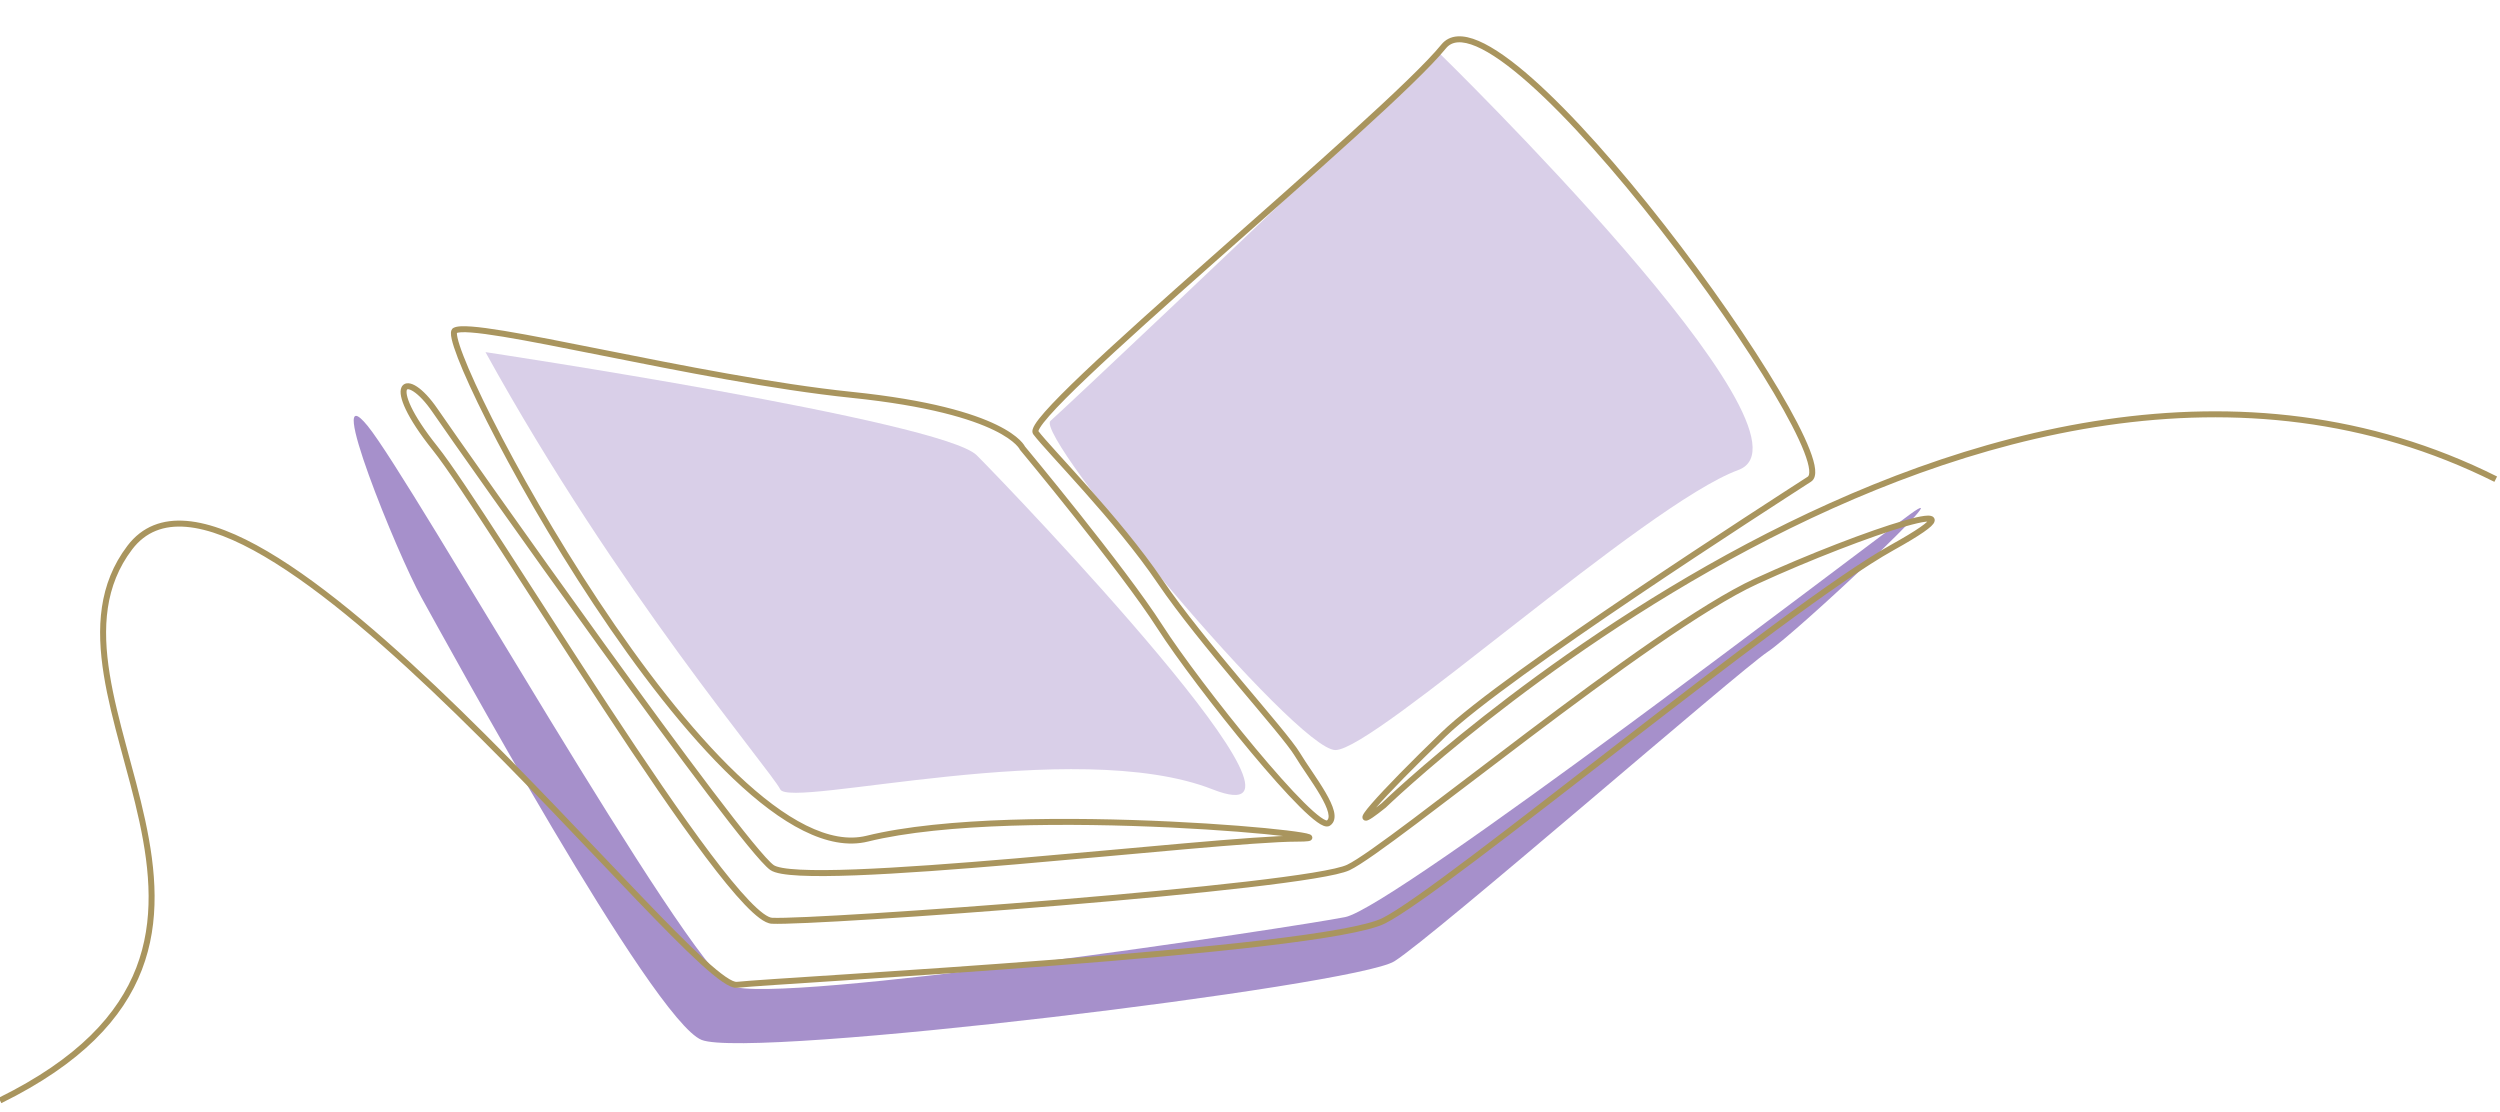
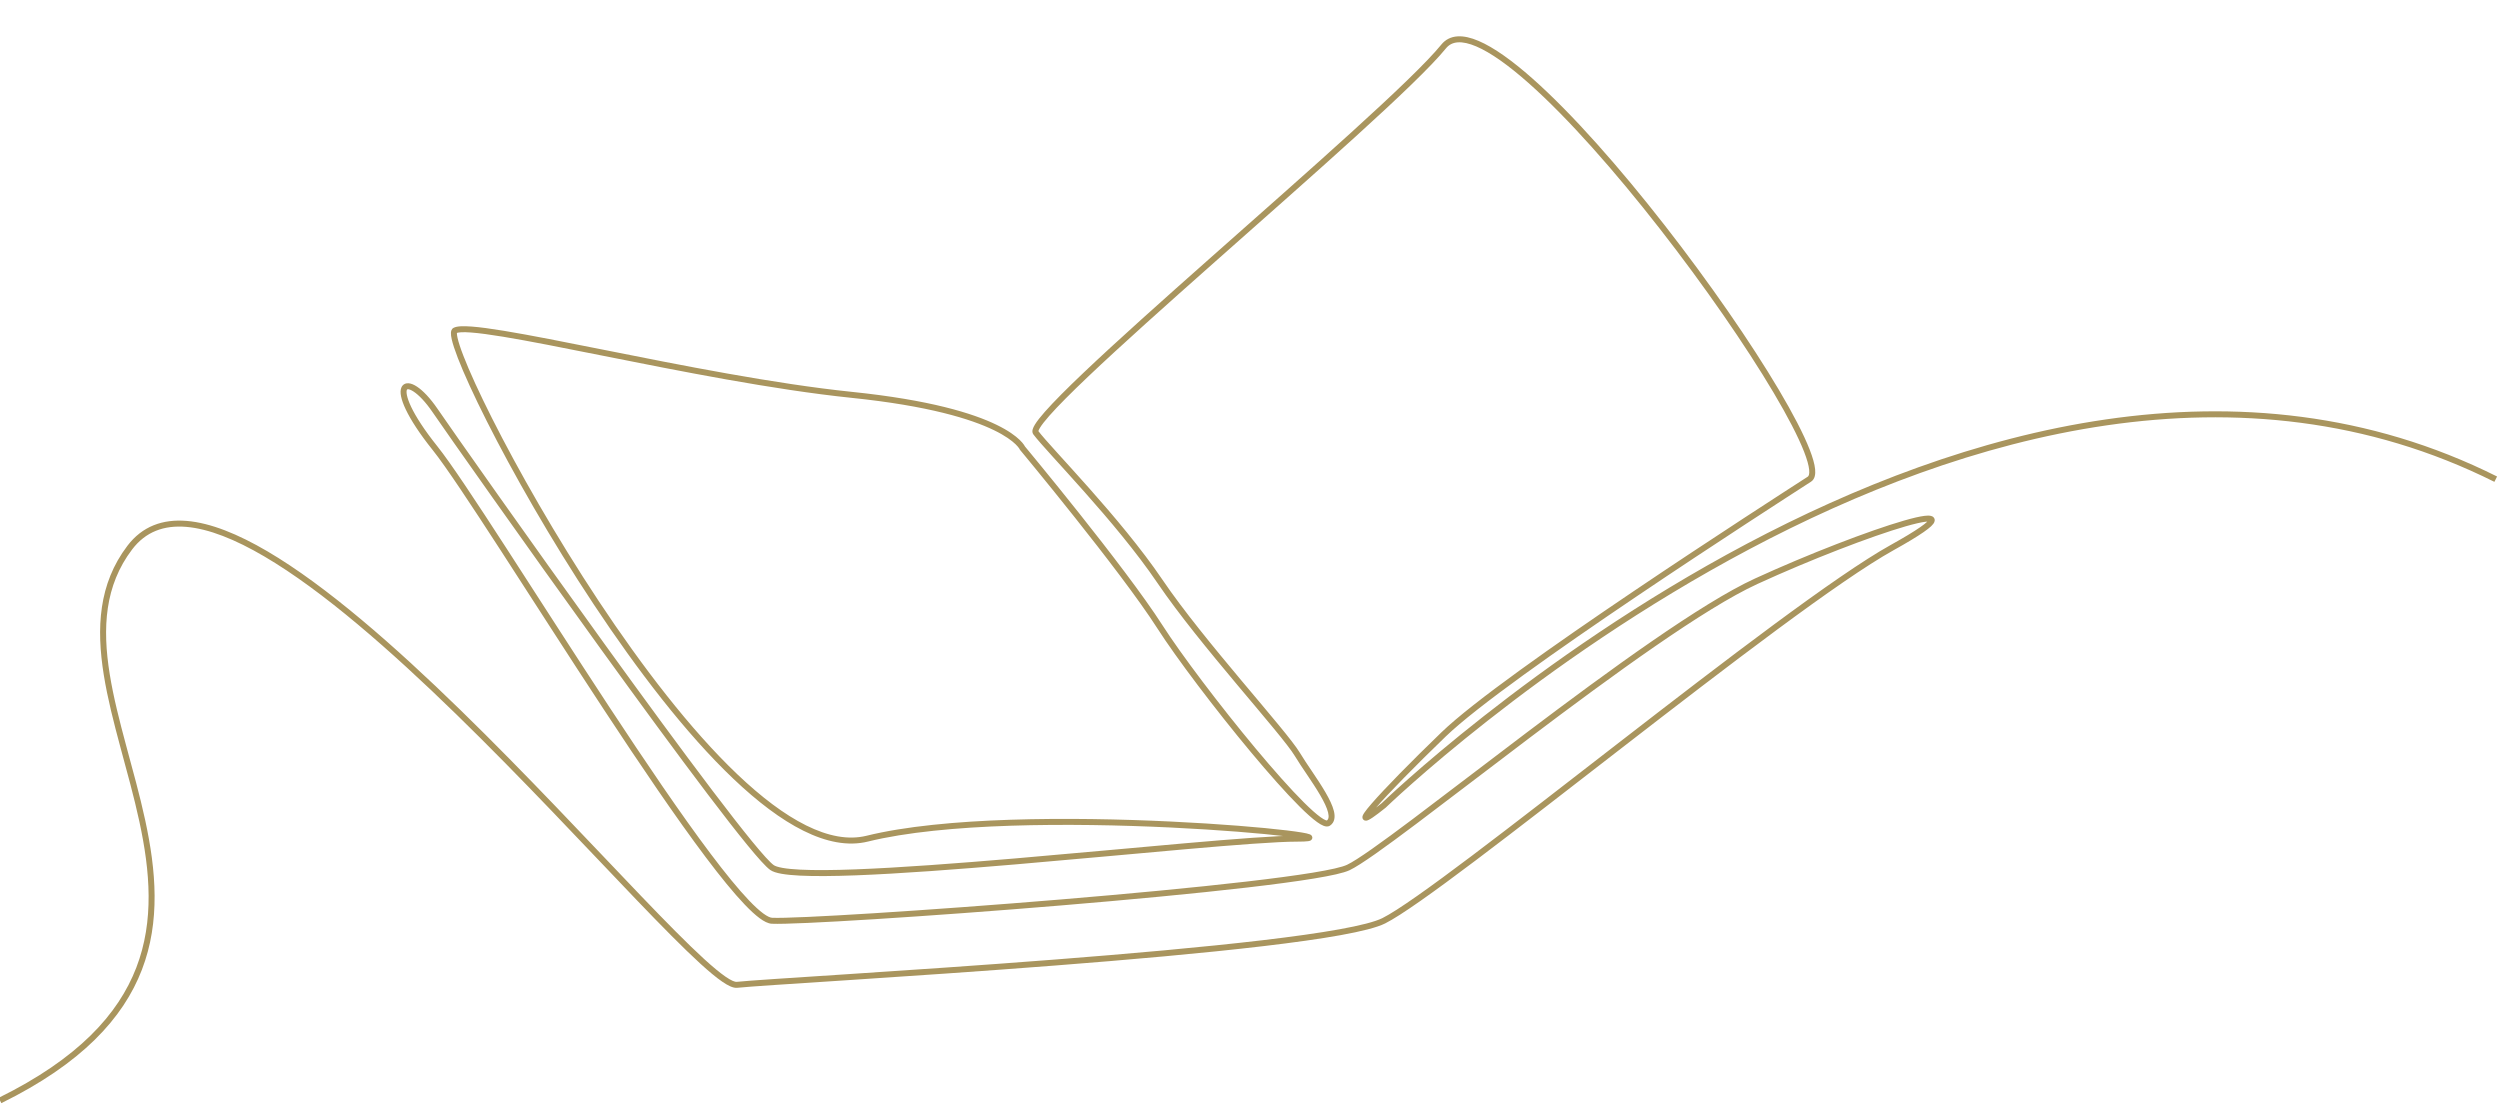
<svg xmlns="http://www.w3.org/2000/svg" width="209" height="93" viewBox="0 0 209 93" fill="none">
-   <path d="M40.586 29.438C40.586 29.438 78.782 35.188 81.657 38.062C84.532 40.938 112.872 70.509 101.372 65.991C89.872 61.473 66.05 67.634 65.229 65.991C64.407 64.348 51.647 49.498 40.586 29.438Z" fill="#D9CFE8" />
-   <path d="M30.728 35.597C27.031 31.08 33.19 46.276 35.243 49.972C37.297 53.669 54.548 85.293 58.654 86.936C62.76 88.579 113.279 82.418 116.566 80.365C119.853 78.311 145.317 56.133 147.782 54.49C150.248 52.847 164.209 39.704 159.69 42.99C155.171 46.276 116.568 75.847 112.459 76.668C108.351 77.49 64.815 84.061 61.12 82.418C57.425 80.775 34.424 40.115 30.728 35.597Z" fill="#A690CB" />
-   <path d="M120.265 4.384C120.265 4.384 153.124 36.419 145.32 39.294C137.516 42.169 114.925 62.705 111.639 62.705C108.353 62.705 86.444 36.406 87.818 35.187C89.193 33.968 103.75 20.26 120.265 4.384Z" fill="#D9CFE8" />
  <path d="M146.819 48.593L146.923 48.82L146.819 48.593ZM64.533 76.975L64.521 77.225L64.533 76.975ZM36.364 37.462L36.559 37.306L36.364 37.462ZM36.364 34.308L36.157 34.45L36.364 34.308ZM64.533 72.523L64.388 72.726L64.533 72.523ZM72.502 70.111L72.442 69.869L72.502 70.111ZM86.587 36.163L86.787 36.014V36.014L86.587 36.163ZM151.267 40.059L151.131 39.849L151.267 40.059ZM120.688 61.393L120.861 61.573L120.688 61.393ZM115.684 67.329L115.84 67.524L115.849 67.517L115.858 67.509L115.684 67.329ZM71.205 33.01L71.179 33.259L71.205 33.01ZM85.475 37.462L85.245 37.558L85.259 37.593L85.283 37.622L85.475 37.462ZM96.966 52.395L97.176 52.261L96.966 52.395ZM96.966 48.593L96.759 48.733L96.966 48.593ZM61.632 82.58C63.55 82.375 75.753 81.687 88.159 80.722C94.355 80.241 100.596 79.691 105.614 79.098C108.123 78.802 110.329 78.495 112.072 78.18C113.804 77.867 115.11 77.542 115.796 77.199L115.572 76.752C114.96 77.058 113.723 77.374 111.983 77.688C110.255 78.001 108.06 78.306 105.556 78.602C100.548 79.193 94.314 79.743 88.12 80.224C75.743 81.186 63.503 81.877 61.579 82.083L61.632 82.58ZM115.796 77.199C117.118 76.537 119.877 74.561 123.387 71.915C126.907 69.262 131.208 65.915 135.627 62.494C144.478 55.644 153.786 48.51 158.306 45.996L158.063 45.559C153.501 48.096 144.154 55.262 135.321 62.099C130.9 65.521 126.603 68.865 123.086 71.516C119.56 74.173 116.844 76.115 115.572 76.752L115.796 77.199ZM158.306 45.996C159.443 45.364 160.264 44.866 160.81 44.487C161.083 44.298 161.293 44.134 161.441 43.995C161.515 43.925 161.578 43.857 161.627 43.791C161.674 43.727 161.719 43.649 161.736 43.56C161.755 43.459 161.735 43.346 161.654 43.256C161.584 43.178 161.492 43.144 161.421 43.128C161.279 43.094 161.094 43.101 160.894 43.125C160.484 43.174 159.892 43.314 159.174 43.521C156.293 44.35 151.169 46.322 146.715 48.365L146.923 48.82C151.364 46.782 156.464 44.821 159.312 44.001C160.026 43.796 160.585 43.666 160.954 43.621C161.144 43.599 161.256 43.602 161.306 43.614C161.332 43.62 161.31 43.621 161.283 43.591C161.244 43.548 161.239 43.495 161.245 43.467C161.248 43.451 161.251 43.459 161.224 43.495C161.199 43.528 161.159 43.573 161.098 43.631C160.976 43.746 160.789 43.893 160.525 44.076C160 44.441 159.195 44.93 158.063 45.559L158.306 45.996ZM146.715 48.365C142.236 50.42 134.567 56.005 127.603 61.263C124.111 63.898 120.8 66.449 118.131 68.454C116.798 69.455 115.63 70.316 114.686 70.978C113.737 71.644 113.03 72.099 112.611 72.297L112.826 72.749C113.288 72.53 114.028 72.051 114.974 71.388C115.924 70.72 117.097 69.855 118.431 68.853C121.096 66.852 124.422 64.29 127.904 61.662C134.885 56.392 142.506 50.846 146.923 48.82L146.715 48.365ZM64.546 76.726C64.392 76.718 64.148 76.615 63.803 76.361C63.468 76.114 63.072 75.751 62.622 75.28C61.721 74.338 60.625 72.992 59.393 71.355C56.931 68.084 53.947 63.678 50.935 59.099C47.924 54.52 44.891 49.774 42.33 45.822C39.774 41.876 37.681 38.709 36.559 37.306L36.168 37.618C37.271 38.997 39.347 42.138 41.911 46.094C44.469 50.042 47.505 54.793 50.518 59.373C53.529 63.954 56.522 68.371 58.994 71.656C60.229 73.298 61.34 74.663 62.261 75.625C62.721 76.106 63.139 76.492 63.507 76.763C63.865 77.027 64.211 77.21 64.521 77.225L64.546 76.726ZM36.559 37.306C35.454 35.923 34.76 34.827 34.374 34.018C34.181 33.613 34.069 33.288 34.019 33.04C33.967 32.783 33.989 32.644 34.018 32.584C34.029 32.56 34.04 32.553 34.046 32.549C34.054 32.545 34.074 32.537 34.118 32.539C34.213 32.545 34.369 32.598 34.584 32.74C35.007 33.02 35.565 33.583 36.157 34.45L36.57 34.167C35.958 33.272 35.357 32.652 34.86 32.323C34.614 32.161 34.37 32.053 34.146 32.04C34.031 32.034 33.913 32.052 33.807 32.11C33.699 32.169 33.619 32.26 33.567 32.369C33.468 32.575 33.47 32.845 33.529 33.139C33.59 33.44 33.719 33.806 33.923 34.233C34.331 35.089 35.049 36.218 36.168 37.618L36.559 37.306ZM36.157 34.45C37.364 36.214 43.759 45.306 50.176 54.188C53.385 58.629 56.601 63.02 59.177 66.416C60.465 68.114 61.594 69.566 62.483 70.651C62.928 71.194 63.314 71.647 63.631 71.995C63.943 72.338 64.202 72.593 64.388 72.726L64.679 72.32C64.54 72.221 64.314 72.002 64.001 71.659C63.692 71.32 63.312 70.874 62.87 70.335C61.987 69.256 60.862 67.81 59.575 66.114C57.003 62.722 53.79 58.336 50.582 53.895C44.165 45.015 37.773 35.927 36.57 34.167L36.157 34.45ZM64.388 72.726C64.599 72.877 64.934 72.977 65.335 73.048C65.746 73.121 66.264 73.171 66.872 73.202C68.087 73.263 69.681 73.248 71.536 73.179C75.246 73.039 80.017 72.679 84.917 72.262C94.732 71.426 105.042 70.361 108.456 70.361V69.861C105.013 69.861 94.659 70.93 84.875 71.764C79.976 72.181 75.214 72.54 71.517 72.679C69.668 72.749 68.09 72.763 66.897 72.702C66.3 72.672 65.805 72.624 65.423 72.556C65.03 72.486 64.792 72.401 64.679 72.32L64.388 72.726ZM72.442 69.869C70.922 70.244 69.221 69.913 67.392 69.004C65.564 68.097 63.63 66.622 61.659 64.749C57.718 61.003 53.664 55.697 50.054 50.252C46.446 44.809 43.289 39.24 41.139 34.977C40.063 32.845 39.242 31.045 38.743 29.752C38.492 29.105 38.326 28.594 38.248 28.236C38.208 28.056 38.194 27.929 38.197 27.85C38.201 27.748 38.227 27.809 38.15 27.85L37.913 27.41C37.732 27.507 37.702 27.71 37.698 27.83C37.692 27.973 37.716 28.148 37.759 28.343C37.846 28.738 38.023 29.277 38.276 29.933C38.784 31.247 39.614 33.064 40.693 35.203C42.851 39.482 46.018 45.069 49.638 50.528C53.256 55.986 57.334 61.328 61.315 65.112C63.305 67.003 65.28 68.514 67.17 69.452C69.059 70.391 70.886 70.768 72.562 70.354L72.442 69.869ZM111.189 69.021C111.604 68.744 111.625 68.26 111.514 67.803C111.4 67.337 111.13 66.79 110.803 66.229C110.474 65.665 110.076 65.067 109.694 64.5C109.31 63.929 108.944 63.391 108.671 62.934L108.242 63.191C108.524 63.662 108.899 64.213 109.28 64.779C109.662 65.347 110.052 65.932 110.371 66.481C110.693 67.034 110.933 67.529 111.028 67.921C111.125 68.322 111.053 68.511 110.912 68.605L111.189 69.021ZM86.787 36.014C86.823 36.061 86.797 36.089 86.815 36.024C86.831 35.966 86.871 35.877 86.947 35.752C87.098 35.506 87.359 35.173 87.723 34.759C88.45 33.934 89.558 32.825 90.941 31.51C93.706 28.882 97.548 25.453 101.579 21.881C105.609 18.311 109.827 14.599 113.338 11.409C116.844 8.225 119.663 5.545 120.882 4.043L120.494 3.728C119.303 5.194 116.516 7.847 113.002 11.039C109.494 14.226 105.28 17.935 101.248 21.507C97.218 25.077 93.369 28.512 90.597 31.148C89.211 32.465 88.09 33.587 87.348 34.429C86.978 34.848 86.695 35.207 86.521 35.491C86.435 35.631 86.367 35.767 86.333 35.891C86.301 36.007 86.282 36.173 86.387 36.313L86.787 36.014ZM120.882 4.043C121.136 3.729 121.465 3.568 121.877 3.54C122.298 3.511 122.812 3.624 123.416 3.881C124.624 4.397 126.112 5.461 127.776 6.933C131.098 9.872 135.054 14.374 138.768 19.134C142.482 23.893 145.944 28.899 148.28 32.839C149.449 34.81 150.331 36.506 150.822 37.766C151.068 38.398 151.21 38.905 151.247 39.276C151.285 39.666 151.2 39.804 151.131 39.849L151.403 40.269C151.728 40.058 151.785 39.645 151.744 39.227C151.701 38.789 151.54 38.231 151.288 37.584C150.782 36.286 149.884 34.563 148.71 32.584C146.361 28.622 142.886 23.598 139.163 18.827C135.441 14.057 131.463 9.527 128.107 6.558C126.432 5.077 124.896 3.969 123.612 3.421C122.97 3.147 122.373 3.005 121.843 3.041C121.303 3.078 120.841 3.299 120.494 3.728L120.882 4.043ZM151.131 39.849C149.556 40.868 143.206 44.951 136.602 49.405C130.007 53.853 123.128 58.69 120.514 61.213L120.861 61.573C123.436 59.087 130.272 54.277 136.881 49.82C143.481 45.369 149.827 41.289 151.403 40.269L151.131 39.849ZM120.514 61.213C117.919 63.718 115.734 65.95 114.661 67.188C114.393 67.497 114.188 67.751 114.063 67.935C114.003 68.023 113.949 68.113 113.921 68.193C113.908 68.229 113.887 68.298 113.902 68.378C113.91 68.423 113.931 68.476 113.975 68.521C114.018 68.567 114.07 68.591 114.114 68.601C114.193 68.62 114.264 68.602 114.302 68.591C114.347 68.578 114.392 68.558 114.436 68.536C114.525 68.492 114.634 68.425 114.762 68.339C115.018 68.165 115.375 67.897 115.84 67.524L115.527 67.134C115.066 67.504 114.722 67.762 114.482 67.924C114.361 68.006 114.273 68.059 114.213 68.089C114.182 68.104 114.165 68.11 114.16 68.112C114.146 68.116 114.179 68.103 114.23 68.115C114.261 68.122 114.302 68.14 114.337 68.177C114.372 68.214 114.388 68.256 114.394 68.287C114.403 68.339 114.388 68.371 114.393 68.359C114.398 68.344 114.42 68.299 114.477 68.216C114.585 68.058 114.773 67.822 115.039 67.516C116.097 66.296 118.267 64.076 120.861 61.573L120.514 61.213ZM112.611 72.297C112.418 72.389 112.075 72.494 111.582 72.607C111.095 72.718 110.478 72.835 109.749 72.955C108.29 73.194 106.391 73.446 104.196 73.701C99.808 74.21 94.245 74.732 88.675 75.196C83.105 75.659 77.529 76.065 73.115 76.343C68.691 76.622 65.454 76.771 64.546 76.726L64.521 77.225C65.465 77.272 68.738 77.12 73.147 76.842C77.564 76.564 83.143 76.158 88.716 75.694C94.289 75.23 99.857 74.708 104.254 74.198C106.452 73.942 108.36 73.689 109.83 73.448C110.564 73.327 111.192 73.209 111.694 73.094C112.19 72.98 112.579 72.866 112.826 72.749L112.611 72.297ZM72.562 70.354C78.916 68.787 89.585 68.784 97.834 69.178C101.954 69.376 105.457 69.671 107.5 69.916C108.01 69.978 108.427 70.035 108.739 70.088C109.062 70.142 109.244 70.186 109.307 70.212C109.326 70.22 109.303 70.214 109.274 70.185C109.259 70.169 109.223 70.127 109.213 70.058C109.202 69.98 109.232 69.916 109.264 69.877C109.291 69.844 109.319 69.829 109.327 69.825C109.337 69.82 109.343 69.818 109.341 69.819C109.336 69.821 109.32 69.825 109.287 69.829C109.153 69.849 108.885 69.861 108.456 69.861V70.361C108.884 70.361 109.185 70.349 109.359 70.324C109.403 70.318 109.447 70.309 109.487 70.297C109.507 70.291 109.531 70.283 109.556 70.27C109.578 70.258 109.616 70.236 109.65 70.195C109.688 70.148 109.721 70.076 109.708 69.989C109.698 69.912 109.657 69.861 109.632 69.836C109.586 69.789 109.53 69.764 109.502 69.752C109.375 69.698 109.132 69.647 108.822 69.595C108.499 69.541 108.074 69.482 107.559 69.42C105.501 69.172 101.986 68.876 97.858 68.679C89.613 68.285 78.876 68.282 72.442 69.869L72.562 70.354ZM38.15 27.85C38.203 27.822 38.326 27.79 38.55 27.777C38.766 27.765 39.045 27.772 39.385 27.798C40.066 27.849 40.968 27.972 42.054 28.15C44.223 28.507 47.097 29.081 50.33 29.726C56.79 31.015 64.679 32.587 71.179 33.259L71.231 32.761C64.758 32.092 56.894 30.526 50.428 29.235C47.198 28.591 44.315 28.015 42.135 27.657C41.045 27.477 40.125 27.352 39.422 27.299C39.071 27.273 38.768 27.265 38.523 27.278C38.286 27.291 38.069 27.326 37.913 27.41L38.15 27.85ZM71.179 33.259C77.65 33.927 81.186 35.036 83.096 35.964C84.05 36.427 84.594 36.844 84.897 37.135C85.047 37.281 85.138 37.395 85.189 37.468C85.215 37.505 85.23 37.532 85.239 37.547C85.243 37.555 85.245 37.559 85.246 37.562C85.247 37.562 85.247 37.563 85.246 37.562C85.246 37.562 85.246 37.561 85.246 37.561C85.246 37.56 85.246 37.56 85.245 37.56C85.245 37.559 85.245 37.559 85.245 37.559C85.245 37.559 85.245 37.558 85.475 37.462C85.706 37.366 85.706 37.365 85.706 37.365C85.706 37.365 85.706 37.364 85.706 37.364C85.705 37.364 85.705 37.363 85.705 37.362C85.704 37.361 85.703 37.359 85.703 37.358C85.701 37.354 85.699 37.35 85.697 37.345C85.692 37.335 85.685 37.322 85.677 37.307C85.66 37.276 85.635 37.234 85.6 37.183C85.529 37.081 85.417 36.942 85.244 36.775C84.897 36.441 84.306 35.996 83.314 35.514C81.332 34.551 77.733 33.433 71.231 32.761L71.179 33.259ZM85.475 37.462C85.283 37.622 85.283 37.622 85.284 37.622C85.284 37.622 85.284 37.622 85.284 37.623C85.284 37.623 85.284 37.623 85.285 37.624C85.286 37.625 85.287 37.627 85.289 37.629C85.293 37.634 85.299 37.641 85.307 37.651C85.323 37.67 85.347 37.698 85.377 37.735C85.439 37.81 85.53 37.92 85.647 38.061C85.881 38.345 86.219 38.755 86.634 39.262C87.465 40.278 88.605 41.683 89.843 43.241C92.323 46.361 95.188 50.085 96.755 52.53L97.176 52.261C95.593 49.79 92.713 46.048 90.235 42.93C88.995 41.369 87.853 39.962 87.021 38.946C86.606 38.438 86.267 38.027 86.033 37.743C85.915 37.601 85.824 37.491 85.762 37.416C85.731 37.379 85.708 37.35 85.692 37.331C85.684 37.322 85.678 37.314 85.674 37.309C85.672 37.307 85.67 37.305 85.669 37.304C85.669 37.303 85.668 37.303 85.668 37.303C85.668 37.302 85.668 37.302 85.668 37.302C85.668 37.302 85.668 37.302 85.475 37.462ZM96.755 52.53C98.338 55.001 101.589 59.3 104.581 62.886C106.077 64.68 107.513 66.301 108.647 67.429C109.213 67.992 109.712 68.44 110.11 68.725C110.307 68.867 110.492 68.978 110.656 69.039C110.807 69.096 111.014 69.138 111.189 69.021L110.912 68.605C110.948 68.581 110.948 68.614 110.831 68.571C110.728 68.532 110.585 68.451 110.401 68.319C110.036 68.058 109.56 67.632 109 67.075C107.882 65.963 106.457 64.355 104.964 62.566C101.979 58.987 98.743 54.706 97.176 52.261L96.755 52.53ZM108.671 62.934C108.381 62.451 107.731 61.624 106.88 60.59C106.025 59.551 104.951 58.285 103.806 56.919C101.511 54.181 98.925 51.037 97.172 48.452L96.759 48.733C98.528 51.342 101.13 54.505 103.423 57.24C104.571 58.61 105.64 59.871 106.494 60.908C107.352 61.95 107.975 62.746 108.242 63.191L108.671 62.934ZM97.172 48.452C95.402 45.841 93.077 43.095 91.06 40.821C90.051 39.683 89.117 38.661 88.368 37.833C87.615 37.001 87.057 36.373 86.787 36.014L86.387 36.313C86.674 36.696 87.251 37.344 87.998 38.169C88.749 38.999 89.679 40.018 90.686 41.153C92.7 43.423 95.008 46.15 96.759 48.733L97.172 48.452ZM11.05 45.929C12.172 44.454 13.702 43.892 15.566 44.046C17.447 44.202 19.662 45.089 22.1 46.52C26.973 49.379 32.644 54.357 38.156 59.727C43.666 65.095 48.999 70.836 53.203 75.219C55.303 77.408 57.124 79.26 58.541 80.554C59.249 81.2 59.863 81.712 60.365 82.058C60.615 82.231 60.845 82.367 61.048 82.456C61.247 82.544 61.448 82.6 61.632 82.58L61.579 82.083C61.524 82.089 61.419 82.073 61.25 81.999C61.086 81.927 60.886 81.81 60.649 81.646C60.175 81.32 59.581 80.825 58.878 80.184C57.475 78.904 55.664 77.062 53.564 74.872C49.367 70.498 44.023 64.745 38.505 59.369C32.99 53.996 27.282 48.981 22.353 46.088C19.891 44.643 17.599 43.713 15.607 43.548C13.6 43.382 11.893 43.995 10.652 45.627L11.05 45.929ZM208.755 39.835C187.287 29.101 163.951 35.965 146.028 45.464C137.061 50.217 129.433 55.637 124.047 59.868C121.354 61.984 119.221 63.803 117.761 65.094C117.03 65.739 116.468 66.253 116.088 66.605C115.899 66.781 115.754 66.917 115.657 67.009C115.609 67.055 115.572 67.09 115.547 67.113C115.535 67.125 115.526 67.134 115.52 67.14C115.516 67.143 115.514 67.145 115.512 67.147C115.512 67.148 115.511 67.148 115.511 67.149C115.51 67.149 115.51 67.149 115.684 67.329C115.858 67.509 115.858 67.508 115.858 67.508C115.858 67.508 115.859 67.507 115.86 67.507C115.861 67.505 115.863 67.503 115.866 67.5C115.872 67.495 115.881 67.486 115.893 67.474C115.917 67.451 115.953 67.417 116.001 67.372C116.097 67.281 116.24 67.146 116.428 66.971C116.805 66.622 117.365 66.111 118.092 65.469C119.546 64.183 121.672 62.37 124.356 60.261C129.726 56.042 137.329 50.641 146.263 45.906C164.141 36.43 187.285 29.659 208.531 40.282L208.755 39.835ZM10.652 45.627C8.23 48.813 8.048 52.517 8.678 56.435C8.993 58.394 9.513 60.416 10.064 62.464C10.617 64.516 11.2 66.592 11.65 68.674C12.549 72.838 12.901 76.981 11.396 80.891C9.895 84.794 6.526 88.508 -0.11 91.776L0.11 92.224C6.822 88.92 10.303 85.125 11.863 81.071C13.42 77.024 13.045 72.763 12.139 68.568C11.686 66.471 11.098 64.378 10.547 62.334C9.996 60.286 9.482 58.286 9.172 56.355C8.551 52.495 8.749 48.957 11.05 45.929L10.652 45.627Z" fill="#A9955E" />
</svg>